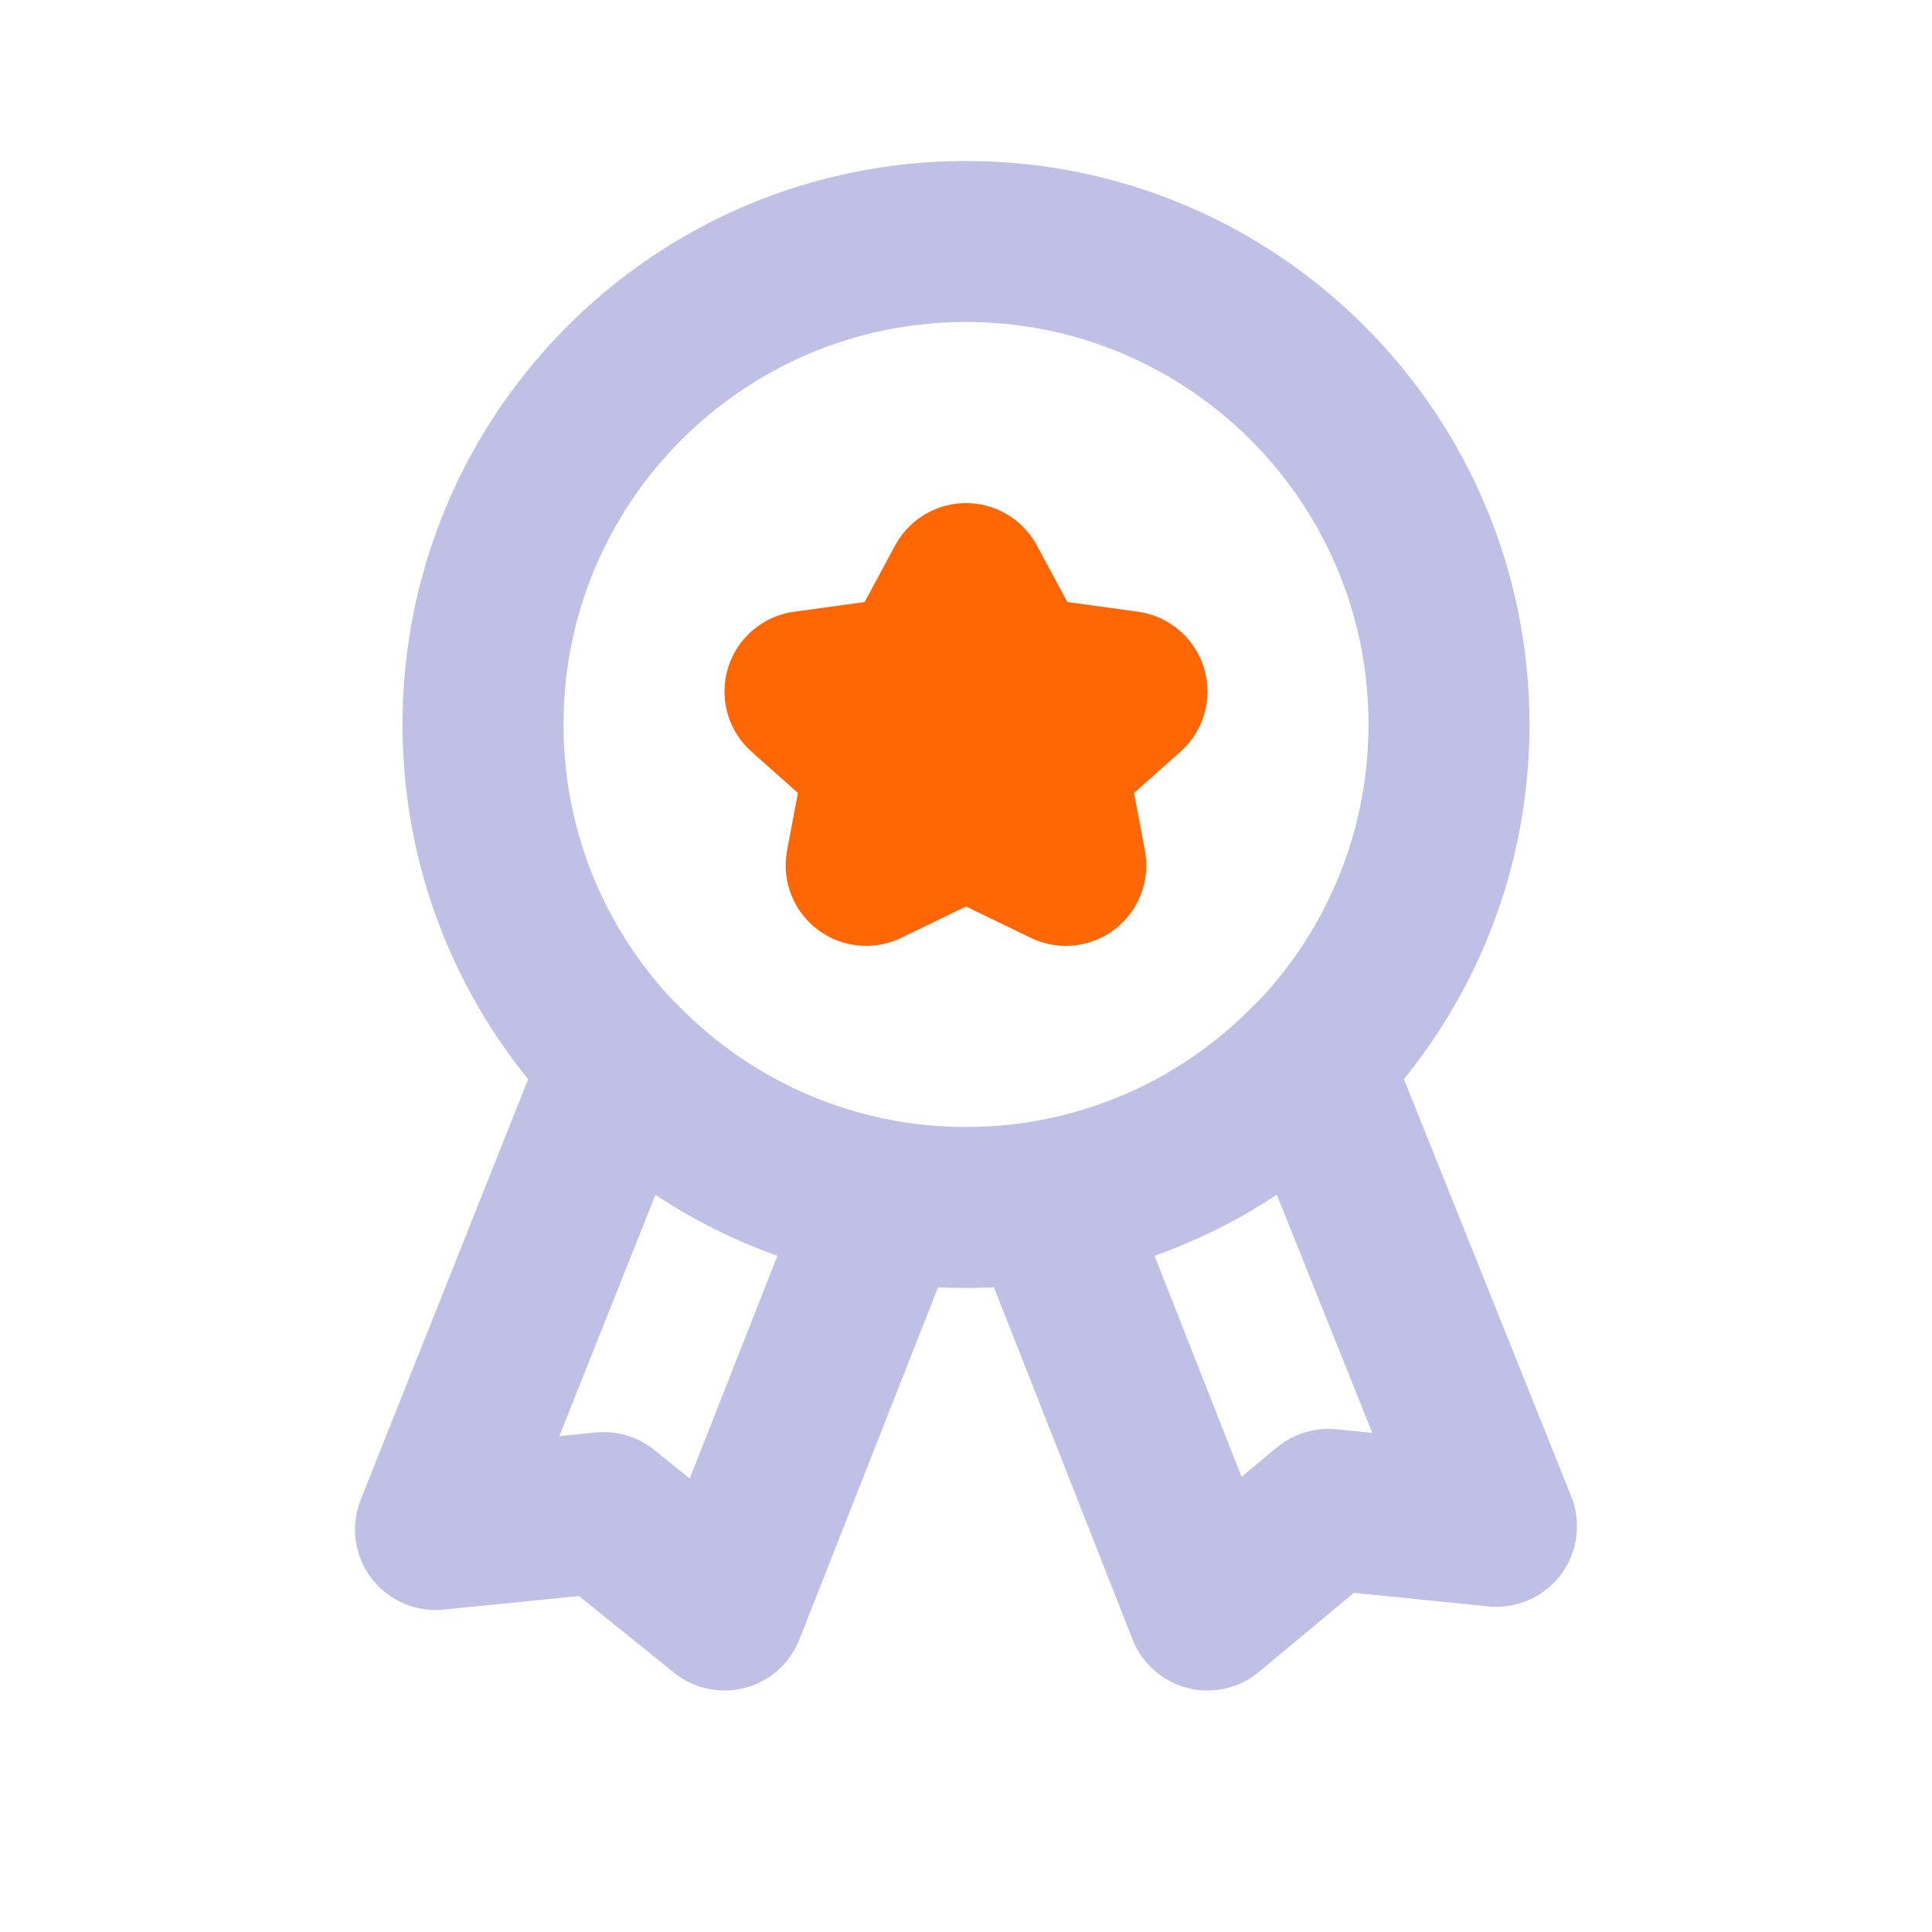
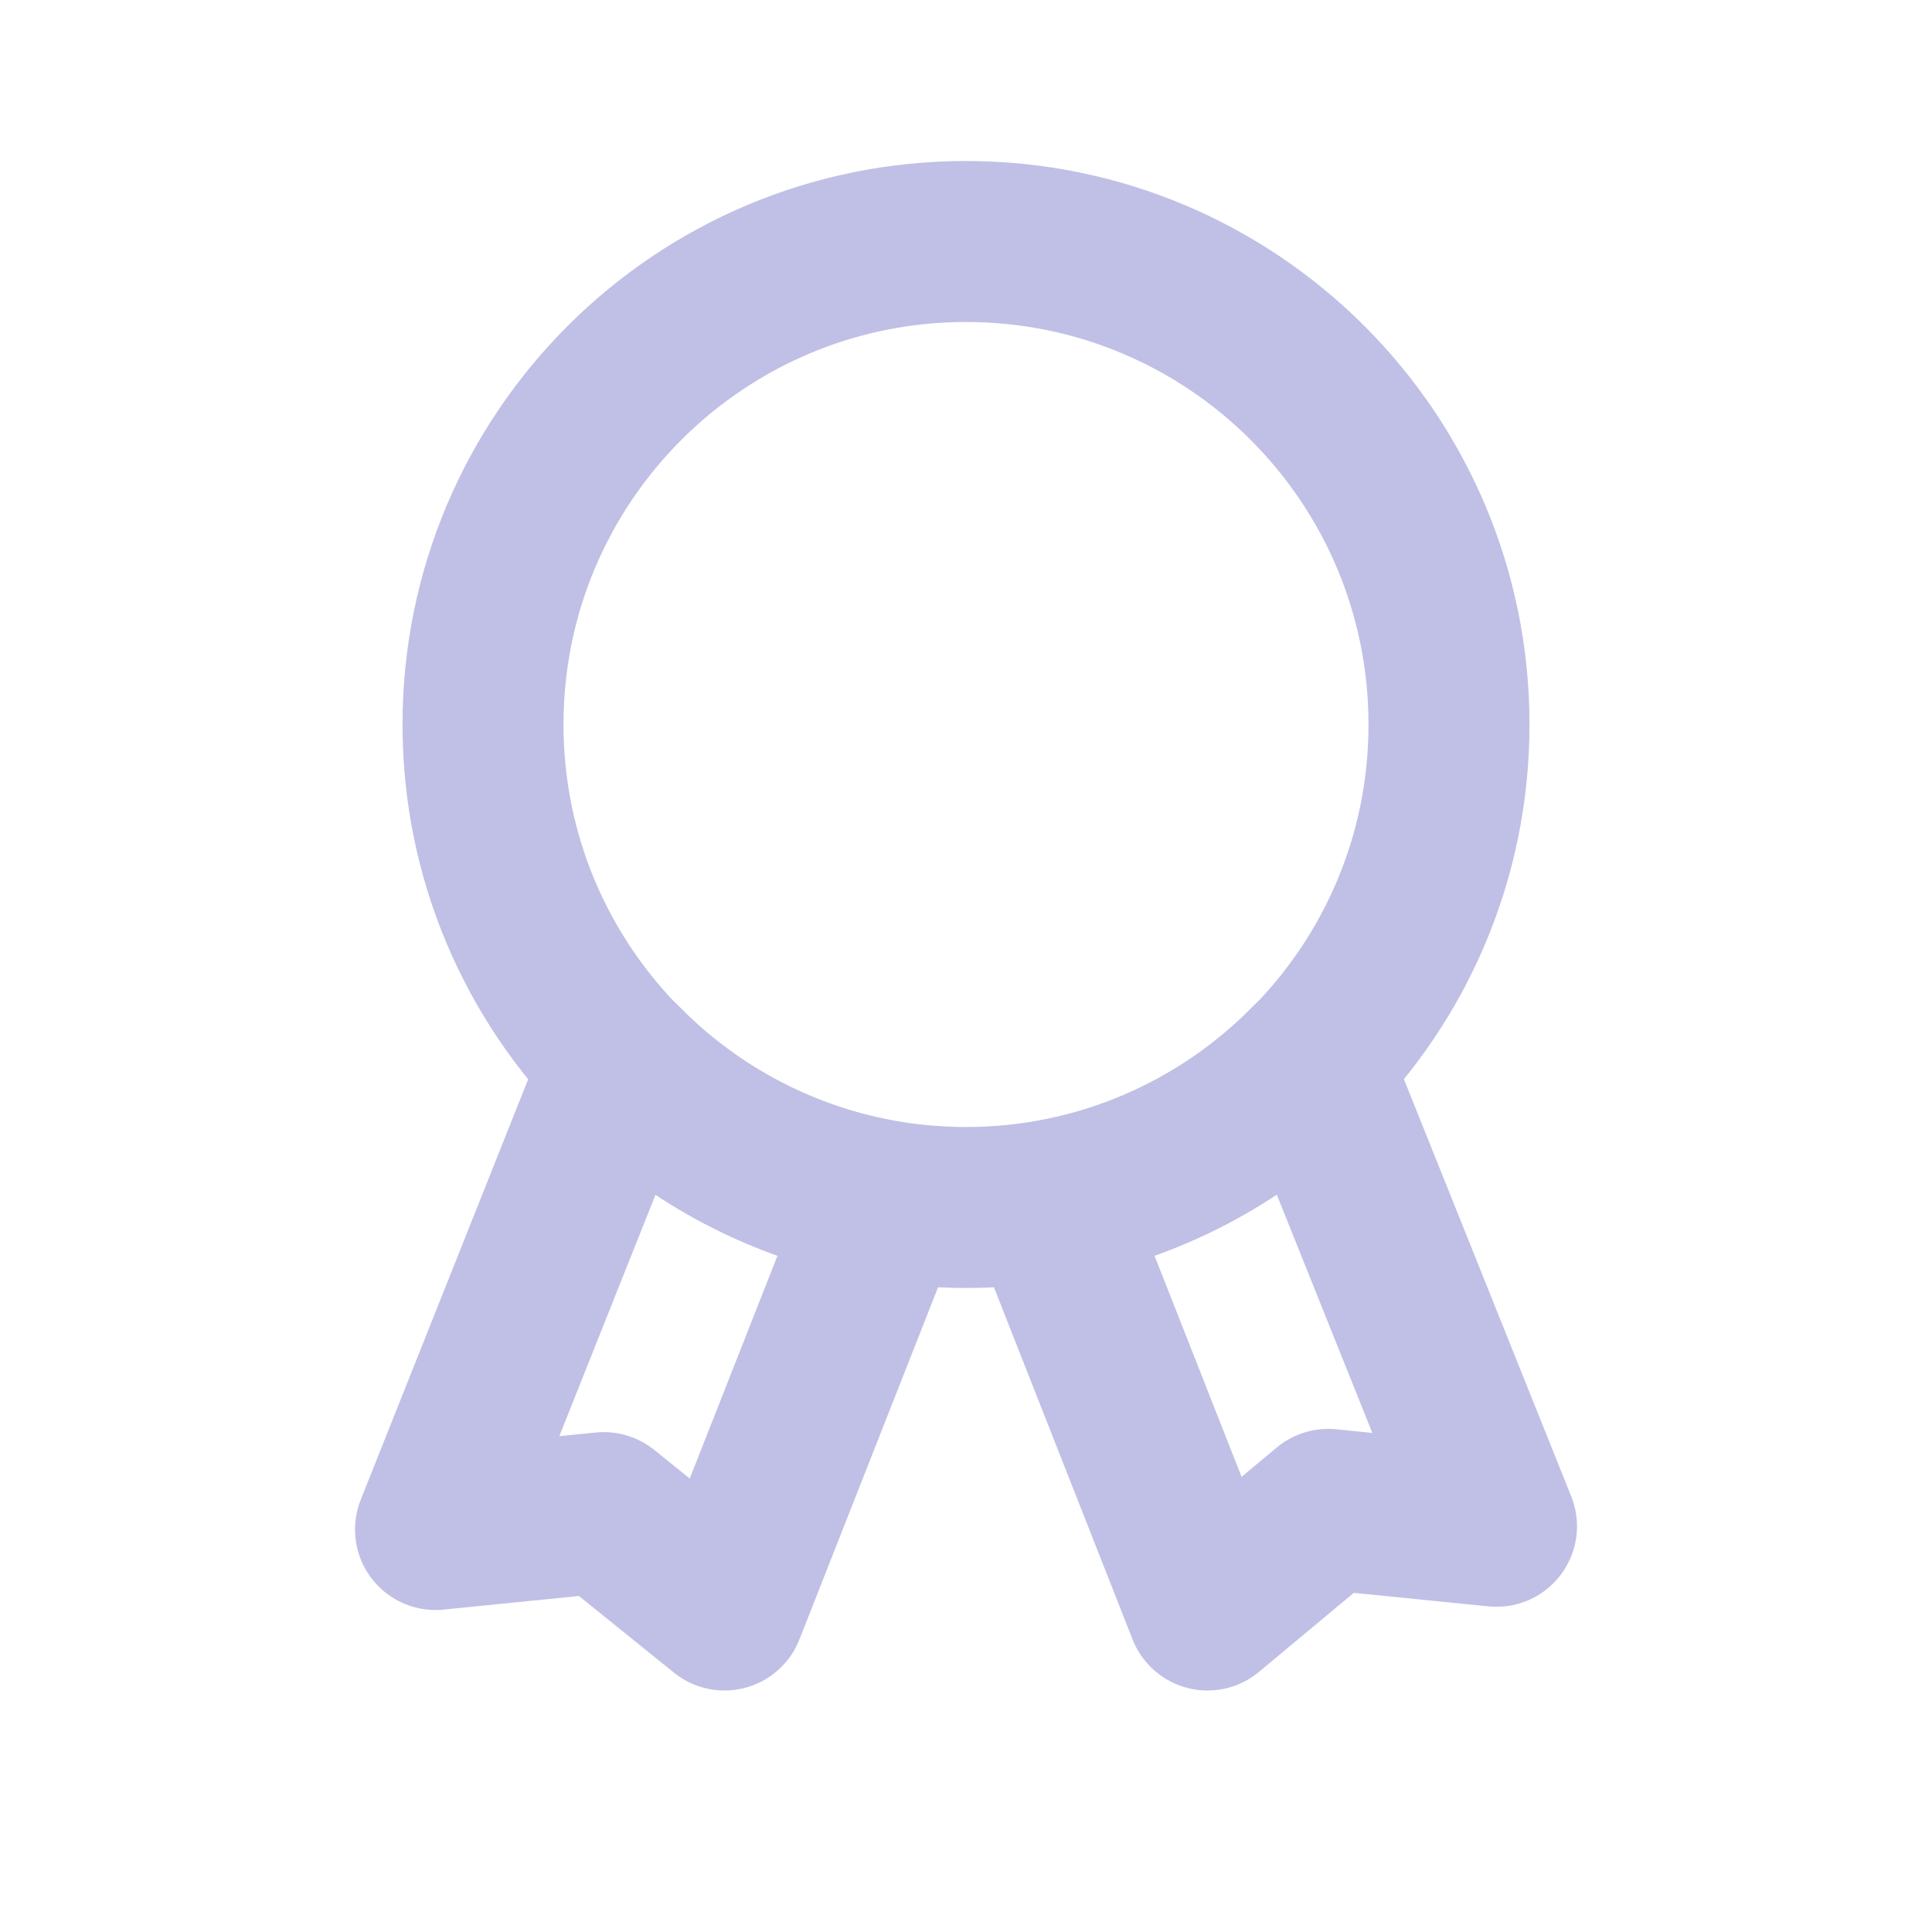
<svg xmlns="http://www.w3.org/2000/svg" viewBox="0 0 24.00 24.00" data-guides="{&quot;vertical&quot;:[],&quot;horizontal&quot;:[]}">
  <defs />
-   <path fill="none" stroke="#ff6705" fill-opacity="1" stroke-width="2" stroke-opacity="1" color="rgb(51, 51, 51)" stroke-linecap="round" stroke-linejoin="round" id="tSvg2ac5a75d74" title="Path 7" d="M11.38 8.4C10.92 8.463 10.46 8.527 10 8.59C10.333 8.887 10.667 9.183 11 9.48C10.92 9.903 10.84 10.327 10.76 10.75C11.173 10.55 11.587 10.35 12 10.15C12.413 10.35 12.827 10.55 13.24 10.75C13.16 10.327 13.08 9.903 13 9.48C13.333 9.183 13.667 8.887 14 8.59C13.54 8.527 13.08 8.463 12.62 8.4C12.413 8.017 12.207 7.633 12 7.25C11.793 7.633 11.587 8.017 11.38 8.4Z" />
  <path fill="none" stroke="#c0c0e6" fill-opacity="1" stroke-width="2" stroke-opacity="1" color="rgb(51, 51, 51)" stroke-linecap="round" stroke-linejoin="round" id="tSvge01273d6cc" cx="12" cy="9" r="6" title="Ellipse 2" d="M12 3C15.314 3 18 5.686 18 9C18 12.314 15.314 15 12 15C8.686 15 6 12.314 6 9C6 5.686 8.686 3 12 3Z" style="transform-origin: -11964px -9967px;" />
  <path fill="none" stroke="#c0c0e6" fill-opacity="1" stroke-width="2" stroke-opacity="1" color="rgb(51, 51, 51)" stroke-linecap="round" stroke-linejoin="round" id="tSvg1c053ee785" data-name="primary" title="Path 8" d="M16.28 13.2C15.395 14.105 14.247 14.707 13 14.92C13.667 16.613 14.333 18.307 15 20C15.5 19.583 16 19.167 16.5 18.75C17.197 18.82 17.893 18.89 18.59 18.96C17.82 17.04 17.05 15.12 16.28 13.2Z" />
  <path fill="none" stroke="#c0c0e6" fill-opacity="1" stroke-width="2" stroke-opacity="1" color="rgb(51, 51, 51)" stroke-linecap="round" stroke-linejoin="round" id="tSvg4bb1222308" data-name="primary" title="Path 9" d="M5.41 19C6.107 18.93 6.803 18.86 7.5 18.79C8 19.193 8.5 19.597 9 20C9.667 18.307 10.333 16.613 11 14.92C9.753 14.707 8.605 14.105 7.72 13.2C6.95 15.133 6.18 17.067 5.41 19Z" />
</svg>